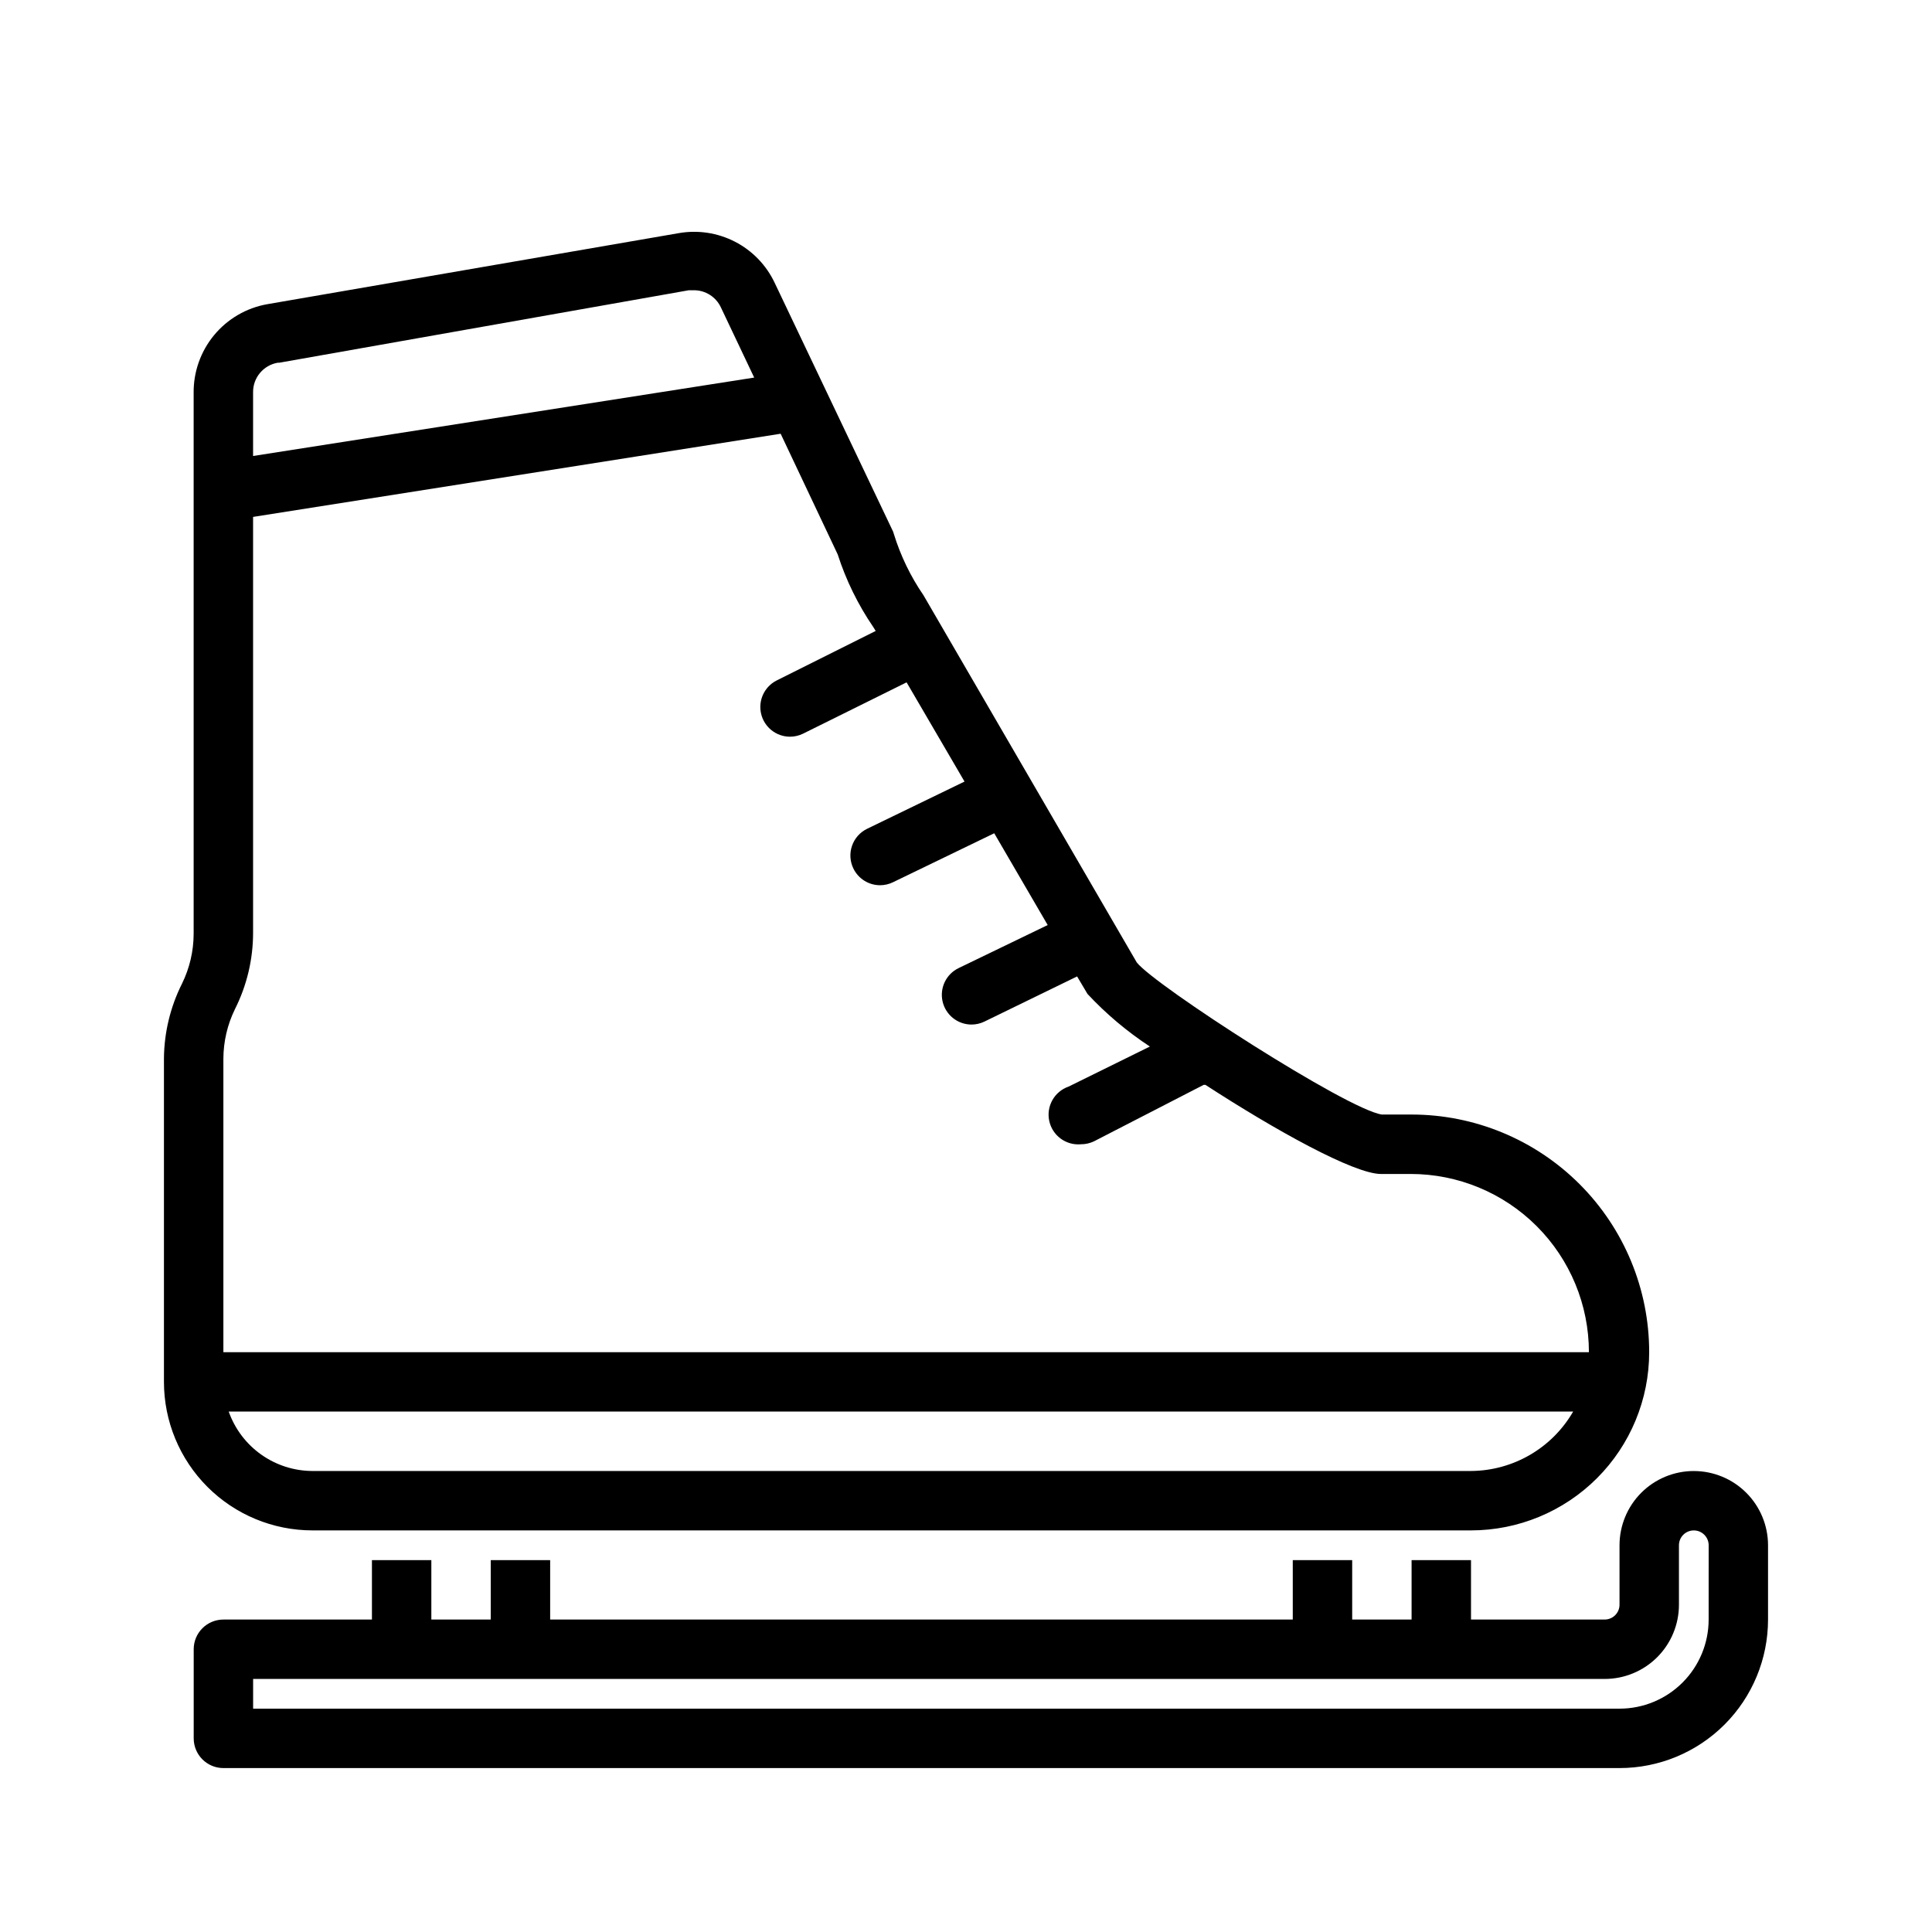
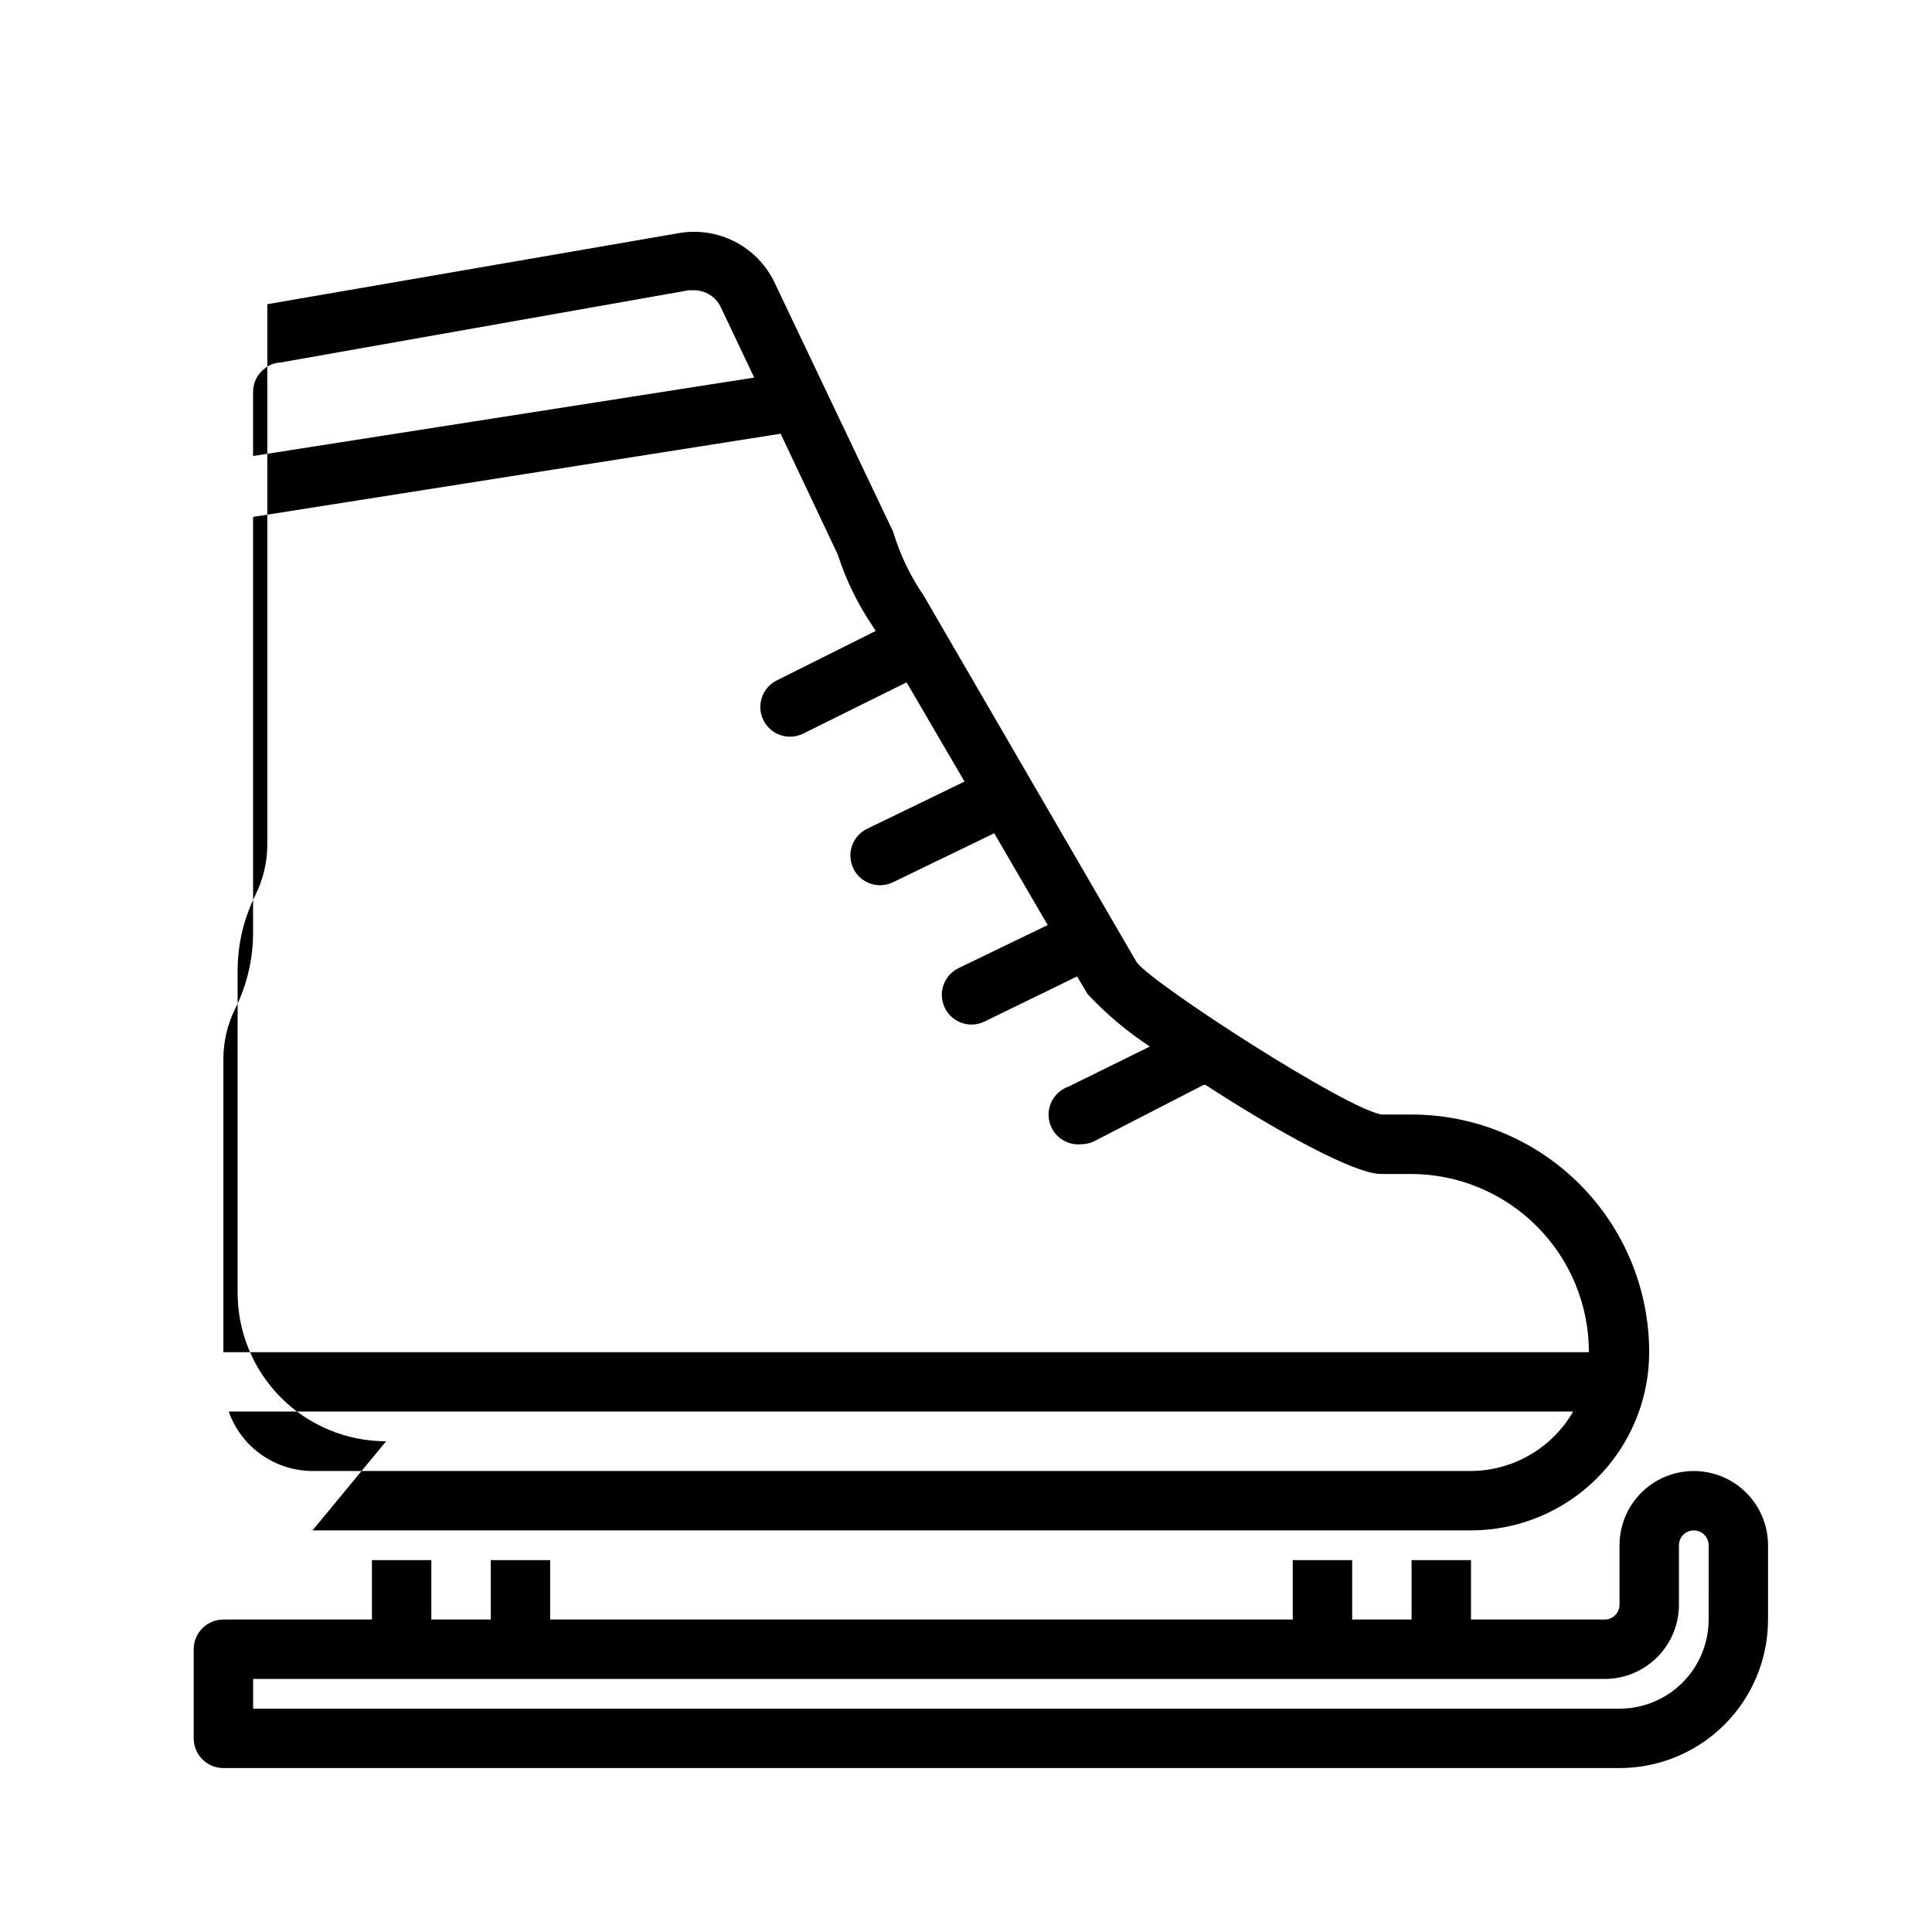
<svg xmlns="http://www.w3.org/2000/svg" fill="#000000" width="800px" height="800px" version="1.1" viewBox="144 144 512 512">
-   <path d="m226.81 549.57h307.01c12.527 0 24.539-4.977 33.398-13.832 8.855-8.859 13.832-20.871 13.832-33.398 0-16.703-6.633-32.723-18.445-44.531-11.809-11.812-27.828-18.445-44.531-18.445h-7.871c-9.211-1.34-60.223-34.242-64.945-40.305l-56.52-97.301c-3.434-5-6.086-10.496-7.871-16.293-0.086-0.359-0.219-0.703-0.395-1.023l-31.176-65.496c-2.215-4.688-5.914-8.516-10.523-10.891-4.613-2.375-9.875-3.168-14.98-2.254l-108.95 18.812c-5.531 0.973-10.531 3.883-14.109 8.211-3.578 4.328-5.496 9.789-5.414 15.406v143.27c-0.016 4.559-1.066 9.055-3.07 13.148-3.109 6.18-4.75 12.996-4.801 19.914v85.648c0 10.438 4.148 20.449 11.527 27.832 7.383 7.383 17.395 11.527 27.832 11.527zm307.01-15.742h-307.01c-4.871-0.016-9.621-1.535-13.594-4.356-3.973-2.816-6.981-6.797-8.605-11.391h356.29c-5.59 9.684-15.898 15.676-27.078 15.746zm-158.38-223.64 0.629 1.023-26.293 13.145c-3.227 1.656-4.906 5.301-4.066 8.832 0.84 3.527 3.984 6.023 7.609 6.047 1.199 0.004 2.387-0.266 3.465-0.789l27.473-13.617 15.352 26.293-25.82 12.516c-1.883 0.918-3.32 2.543-4 4.523-0.68 1.98-0.543 4.148 0.379 6.027 1.324 2.703 4.074 4.414 7.086 4.406 1.172-0.008 2.328-0.273 3.383-0.785l26.844-12.988 14.168 24.324-23.617 11.414h0.004c-3.297 1.594-5.055 5.25-4.246 8.82 0.805 3.57 3.969 6.113 7.629 6.137 1.199 0.004 2.387-0.266 3.465-0.789l24.562-11.965 2.754 4.644c4.934 5.289 10.484 9.965 16.531 13.934l-21.57 10.629v-0.004c-3.75 1.312-5.938 5.215-5.098 9.098 0.84 3.887 4.445 6.535 8.406 6.176 1.199 0.004 2.383-0.266 3.461-0.785l29.051-14.957h0.473c18.422 11.965 39.359 23.617 46.523 23.617h7.871v-0.004c12.527 0 24.539 4.977 33.398 13.836 8.855 8.855 13.832 20.871 13.832 33.398h-361.88v-77.777c0.016-4.559 1.066-9.051 3.07-13.145 3.156-6.277 4.801-13.207 4.801-20.23v-110.21l139.81-22.043 15.113 31.961v-0.004c2.203 6.852 5.387 13.348 9.445 19.289zm-157.44-70.062 108.55-19.207h1.34c3.074-0.008 5.871 1.773 7.164 4.566l8.816 18.578-132.8 20.781v-16.926c-0.02-3.844 2.746-7.141 6.535-7.793zm374.87 293.71c-5.219 0-10.227 2.07-13.918 5.762-3.688 3.691-5.762 8.699-5.762 13.918v15.742c0 1.043-0.414 2.047-1.152 2.785s-1.742 1.152-2.785 1.152h-35.422v-15.746h-15.746v15.742l-15.742 0.004v-15.746h-15.746v15.742l-196.8 0.004v-15.746h-15.742v15.742l-15.746 0.004v-15.746h-15.742v15.742l-39.359 0.004c-4.348 0-7.875 3.523-7.875 7.871v23.617c0 2.086 0.832 4.09 2.309 5.566 1.477 1.477 3.477 2.305 5.566 2.305h369.98c10.438 0 20.449-4.148 27.832-11.527 7.379-7.383 11.527-17.395 11.527-27.832v-19.68c0-5.219-2.074-10.227-5.766-13.918-3.688-3.691-8.695-5.762-13.914-5.762zm3.938 39.359c0 6.262-2.488 12.27-6.918 16.699-4.43 4.43-10.438 6.918-16.699 6.918h-362.11v-7.875h358.18c5.219 0 10.227-2.07 13.918-5.762 3.691-3.691 5.762-8.699 5.762-13.918v-15.742c0-2.176 1.762-3.938 3.938-3.938 2.172 0 3.938 1.762 3.938 3.938z" />
+   <path d="m226.81 549.57h307.01c12.527 0 24.539-4.977 33.398-13.832 8.855-8.859 13.832-20.871 13.832-33.398 0-16.703-6.633-32.723-18.445-44.531-11.809-11.812-27.828-18.445-44.531-18.445h-7.871c-9.211-1.34-60.223-34.242-64.945-40.305l-56.52-97.301c-3.434-5-6.086-10.496-7.871-16.293-0.086-0.359-0.219-0.703-0.395-1.023l-31.176-65.496c-2.215-4.688-5.914-8.516-10.523-10.891-4.613-2.375-9.875-3.168-14.98-2.254l-108.95 18.812v143.27c-0.016 4.559-1.066 9.055-3.07 13.148-3.109 6.18-4.75 12.996-4.801 19.914v85.648c0 10.438 4.148 20.449 11.527 27.832 7.383 7.383 17.395 11.527 27.832 11.527zm307.01-15.742h-307.01c-4.871-0.016-9.621-1.535-13.594-4.356-3.973-2.816-6.981-6.797-8.605-11.391h356.29c-5.59 9.684-15.898 15.676-27.078 15.746zm-158.38-223.64 0.629 1.023-26.293 13.145c-3.227 1.656-4.906 5.301-4.066 8.832 0.84 3.527 3.984 6.023 7.609 6.047 1.199 0.004 2.387-0.266 3.465-0.789l27.473-13.617 15.352 26.293-25.82 12.516c-1.883 0.918-3.32 2.543-4 4.523-0.68 1.98-0.543 4.148 0.379 6.027 1.324 2.703 4.074 4.414 7.086 4.406 1.172-0.008 2.328-0.273 3.383-0.785l26.844-12.988 14.168 24.324-23.617 11.414h0.004c-3.297 1.594-5.055 5.25-4.246 8.82 0.805 3.57 3.969 6.113 7.629 6.137 1.199 0.004 2.387-0.266 3.465-0.789l24.562-11.965 2.754 4.644c4.934 5.289 10.484 9.965 16.531 13.934l-21.57 10.629v-0.004c-3.75 1.312-5.938 5.215-5.098 9.098 0.84 3.887 4.445 6.535 8.406 6.176 1.199 0.004 2.383-0.266 3.461-0.785l29.051-14.957h0.473c18.422 11.965 39.359 23.617 46.523 23.617h7.871v-0.004c12.527 0 24.539 4.977 33.398 13.836 8.855 8.855 13.832 20.871 13.832 33.398h-361.88v-77.777c0.016-4.559 1.066-9.051 3.07-13.145 3.156-6.277 4.801-13.207 4.801-20.23v-110.21l139.81-22.043 15.113 31.961v-0.004c2.203 6.852 5.387 13.348 9.445 19.289zm-157.44-70.062 108.55-19.207h1.34c3.074-0.008 5.871 1.773 7.164 4.566l8.816 18.578-132.8 20.781v-16.926c-0.02-3.844 2.746-7.141 6.535-7.793zm374.87 293.71c-5.219 0-10.227 2.07-13.918 5.762-3.688 3.691-5.762 8.699-5.762 13.918v15.742c0 1.043-0.414 2.047-1.152 2.785s-1.742 1.152-2.785 1.152h-35.422v-15.746h-15.746v15.742l-15.742 0.004v-15.746h-15.746v15.742l-196.8 0.004v-15.746h-15.742v15.742l-15.746 0.004v-15.746h-15.742v15.742l-39.359 0.004c-4.348 0-7.875 3.523-7.875 7.871v23.617c0 2.086 0.832 4.09 2.309 5.566 1.477 1.477 3.477 2.305 5.566 2.305h369.98c10.438 0 20.449-4.148 27.832-11.527 7.379-7.383 11.527-17.395 11.527-27.832v-19.68c0-5.219-2.074-10.227-5.766-13.918-3.688-3.691-8.695-5.762-13.914-5.762zm3.938 39.359c0 6.262-2.488 12.27-6.918 16.699-4.43 4.43-10.438 6.918-16.699 6.918h-362.11v-7.875h358.18c5.219 0 10.227-2.07 13.918-5.762 3.691-3.691 5.762-8.699 5.762-13.918v-15.742c0-2.176 1.762-3.938 3.938-3.938 2.172 0 3.938 1.762 3.938 3.938z" />
</svg>